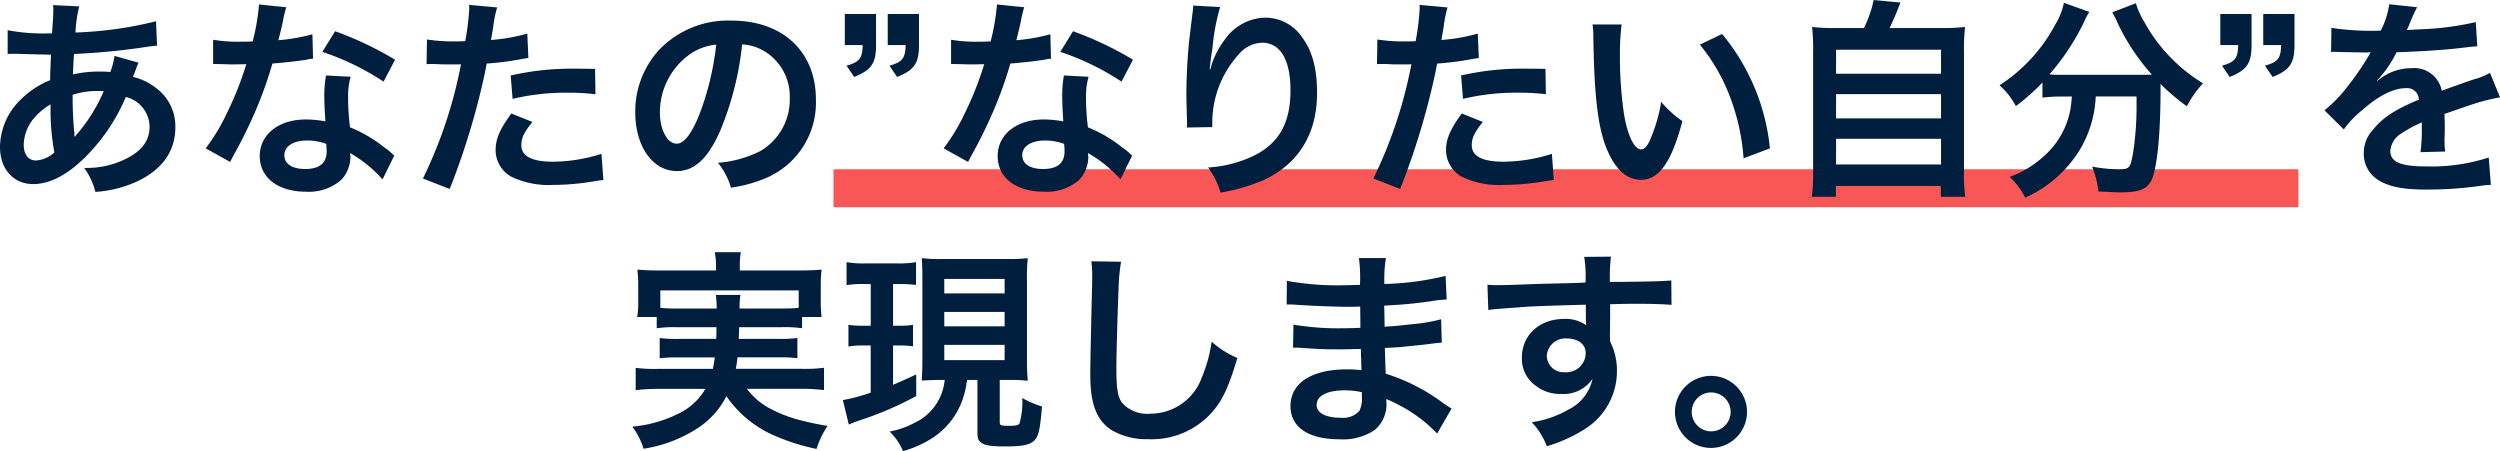
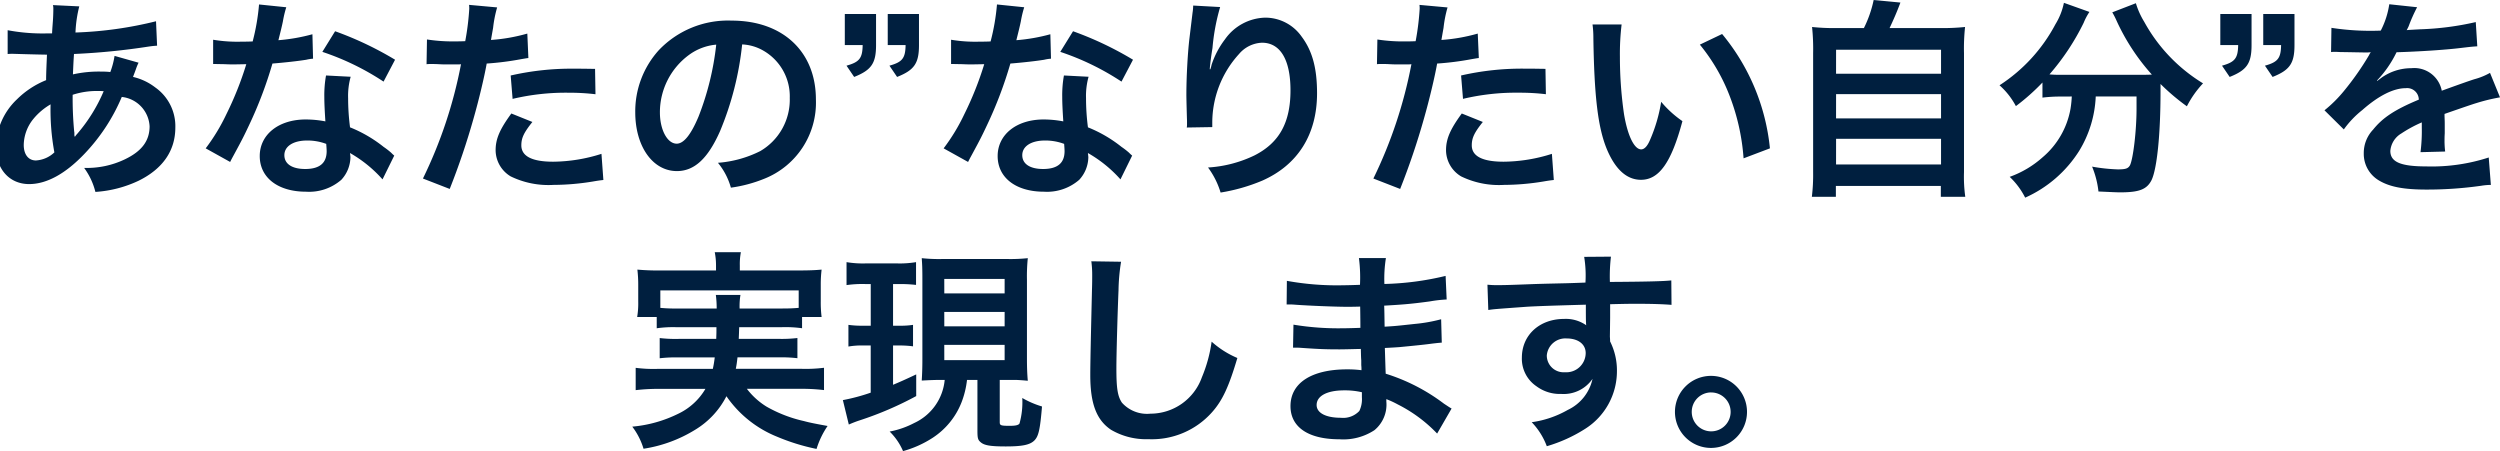
<svg xmlns="http://www.w3.org/2000/svg" width="329.364" height="59.432" viewBox="0 0 329.364 59.432">
  <g id="グループ_37965" data-name="グループ 37965" transform="translate(-555.192 -2624.539)">
-     <rect id="長方形_18882" data-name="長方形 18882" width="193" height="5" transform="translate(665 2646.839)" fill="#f95656" />
-     <path id="パス_179601" data-name="パス 179601" d="M-149.716-16.436a10.5,10.5,0,0,1-.56,2.128,7.928,7.928,0,0,0-1.064-.056A15.493,15.493,0,0,0-155.2-14c.028-.588.056-1.484.14-2.688a89.829,89.829,0,0,0,9.856-.98c.588-.084.7-.084,1.092-.112l-.14-3.22a50.739,50.739,0,0,1-10.612,1.484,16.484,16.484,0,0,1,.5-3.444l-3.472-.168a1.576,1.576,0,0,1,.056.448c0,.532-.028,1.232-.056,1.6-.084,1.12-.084,1.12-.112,1.68h-.616a24.772,24.772,0,0,1-5.236-.42v3.136c.308-.028.56-.028.644-.028h.532c2.716.084,4.228.112,4.536.112-.056,1.344-.112,2.464-.112,3.36a11.572,11.572,0,0,0-3.836,2.52,8.8,8.8,0,0,0-2.772,6.272c0,2.912,1.764,4.9,4.368,4.9,2.324,0,4.816-1.372,7.336-4.032a24.711,24.711,0,0,0,4.872-7.448A4.106,4.106,0,0,1-145.1-7.168c0,1.932-1.036,3.3-3.276,4.368a11.609,11.609,0,0,1-5.348,1.12,9.019,9.019,0,0,1,1.484,3.164A15.6,15.6,0,0,0-146.524,0c3.164-1.568,4.816-3.948,4.816-7a6.247,6.247,0,0,0-2.66-5.292,7.539,7.539,0,0,0-2.912-1.372c.084-.252.112-.28.392-1.064a6.466,6.466,0,0,1,.336-.812Zm-8.428,6.384a30.712,30.712,0,0,0,.5,6.328,3.858,3.858,0,0,1-2.436,1.064c-.98,0-1.6-.784-1.6-2.044a5.551,5.551,0,0,1,1.26-3.416A8.327,8.327,0,0,1-158.144-10.052Zm3.164,4.228a1.149,1.149,0,0,1-.028-.308,1.478,1.478,0,0,0-.028-.364,46.562,46.562,0,0,1-.2-4.816,10.287,10.287,0,0,1,3.36-.5,6.576,6.576,0,0,1,.728.028,21.3,21.3,0,0,1-3.472,5.6,2.584,2.584,0,0,0-.308.392Zm24.3-17.388a28.605,28.605,0,0,1-.84,4.872c-.616.028-1.092.028-1.428.028a19.441,19.441,0,0,1-3.78-.252v3.192l1.484.028c.588.028.756.028,1.12.028.336,0,.5,0,1.764-.028a43.074,43.074,0,0,1-2.632,6.608,25.486,25.486,0,0,1-2.716,4.48l3.22,1.792c.168-.336.168-.336.532-1.008,1.064-1.96,1.316-2.464,1.96-3.836a53.745,53.745,0,0,0,3.08-8.12c1.736-.14,3.444-.336,4.452-.5a5.46,5.46,0,0,1,.9-.14l-.084-3.22a24.016,24.016,0,0,1-4.48.784c.308-1.232.448-1.792.588-2.464a14.016,14.016,0,0,1,.448-1.876Zm17.92,7.28a44.2,44.2,0,0,0-7.9-3.752l-1.68,2.716a34.269,34.269,0,0,1,8.064,3.92ZM-112.868-3.3a5.013,5.013,0,0,1-.42-.392,10.324,10.324,0,0,0-.98-.756,17.494,17.494,0,0,0-4.424-2.576,29.729,29.729,0,0,1-.252-3.836,9.333,9.333,0,0,1,.336-2.828l-3.248-.168a14.852,14.852,0,0,0-.224,2.828c0,.84.056,1.932.14,3.22a13.908,13.908,0,0,0-2.6-.252c-3.556,0-6.048,1.988-6.048,4.816,0,2.856,2.408,4.7,6.1,4.7A6.464,6.464,0,0,0-119.84-.112a4.475,4.475,0,0,0,1.2-2.968c0-.112-.028-.308-.056-.56a16.934,16.934,0,0,1,4.284,3.472Zm-8.96-1.54s.056.672.056.952c0,1.568-.924,2.352-2.828,2.352-1.736,0-2.744-.672-2.744-1.82,0-1.176,1.176-1.932,3-1.932A7.058,7.058,0,0,1-121.828-4.844Zm13.216-10.5a4.181,4.181,0,0,1,.532-.028c.224,0,.616,0,1.12.028.476.028.756.028.9.028h1.624a2.371,2.371,0,0,0,.364-.028A59.822,59.822,0,0,1-109.088-.28l3.528,1.372a94.929,94.929,0,0,0,3.136-9.268c.728-2.548,1.428-5.516,1.736-7.252a38.17,38.17,0,0,0,4.592-.588c.672-.112.672-.112.9-.14l-.14-3.22a23.239,23.239,0,0,1-4.788.84c.112-.644.14-.812.28-1.6a15.911,15.911,0,0,1,.532-2.688l-3.7-.336a3.8,3.8,0,0,1,.028.5,33.984,33.984,0,0,1-.532,4.284c-.644.028-.952.028-1.288.028a22.278,22.278,0,0,1-3.752-.252Zm22.2.616c-1.764-.028-2.016-.028-2.772-.028a35.933,35.933,0,0,0-8.344.9l.252,3.08a30.218,30.218,0,0,1,7.392-.812,29.149,29.149,0,0,1,3.528.2ZM-97.44-8.848c-1.54,2.1-2.072,3.36-2.072,4.844A4.046,4.046,0,0,0-97.524-.56,11.369,11.369,0,0,0-91.9.56,32.584,32.584,0,0,0-86.688.112c.644-.112.868-.14,1.372-.2l-.252-3.444a21.429,21.429,0,0,1-6.356,1.036c-2.8,0-4.2-.728-4.2-2.156,0-.98.336-1.68,1.456-3.08Zm30.408-9.1a6.12,6.12,0,0,1,2.828.84,6.937,6.937,0,0,1,3.444,6.216,7.839,7.839,0,0,1-3.892,7,14.88,14.88,0,0,1-5.572,1.54A8.932,8.932,0,0,1-68.516.924a18.306,18.306,0,0,0,4.4-1.176,10.787,10.787,0,0,0,6.8-10.444c0-6.3-4.368-10.388-11.088-10.388a12.569,12.569,0,0,0-9.632,3.92,12.028,12.028,0,0,0-3.08,8.148c0,4.508,2.3,7.756,5.488,7.756,2.3,0,4.088-1.652,5.684-5.264A40.507,40.507,0,0,0-67.032-17.948Zm-3.416.028a36.9,36.9,0,0,1-2.324,9.464c-1.008,2.408-1.96,3.584-2.884,3.584-1.232,0-2.212-1.82-2.212-4.116a9.375,9.375,0,0,1,3.808-7.56A7.128,7.128,0,0,1-70.448-17.92Zm26.712-4.032h-4.116v4.088H-45.5c-.028,1.736-.42,2.24-2.128,2.716l1.008,1.484c2.268-.9,2.884-1.792,2.884-4.2Zm-5.656,0h-4.116v4.088h2.352c-.028,1.736-.42,2.24-2.128,2.716l1.008,1.484c2.268-.9,2.884-1.792,2.884-4.2Zm15.932-1.26a28.605,28.605,0,0,1-.84,4.872c-.616.028-1.092.028-1.428.028a19.441,19.441,0,0,1-3.78-.252v3.192l1.484.028c.588.028.756.028,1.12.028.336,0,.5,0,1.764-.028a43.076,43.076,0,0,1-2.632,6.608,25.487,25.487,0,0,1-2.716,4.48l3.22,1.792c.168-.336.168-.336.532-1.008,1.064-1.96,1.316-2.464,1.96-3.836a53.745,53.745,0,0,0,3.08-8.12c1.736-.14,3.444-.336,4.452-.5a5.46,5.46,0,0,1,.9-.14l-.084-3.22a24.016,24.016,0,0,1-4.48.784c.308-1.232.448-1.792.588-2.464a14.016,14.016,0,0,1,.448-1.876Zm17.92,7.28a44.2,44.2,0,0,0-7.9-3.752l-1.68,2.716a34.269,34.269,0,0,1,8.064,3.92ZM-15.652-3.3a5.014,5.014,0,0,1-.42-.392,10.324,10.324,0,0,0-.98-.756,17.494,17.494,0,0,0-4.424-2.576,29.729,29.729,0,0,1-.252-3.836,9.333,9.333,0,0,1,.336-2.828l-3.248-.168a14.852,14.852,0,0,0-.224,2.828c0,.84.056,1.932.14,3.22a13.908,13.908,0,0,0-2.6-.252c-3.556,0-6.048,1.988-6.048,4.816,0,2.856,2.408,4.7,6.1,4.7A6.464,6.464,0,0,0-22.624-.112a4.475,4.475,0,0,0,1.2-2.968c0-.112-.028-.308-.056-.56A16.934,16.934,0,0,1-17.192-.168Zm-8.96-1.54s.056.672.056.952c0,1.568-.924,2.352-2.828,2.352-1.736,0-2.744-.672-2.744-1.82,0-1.176,1.176-1.932,3-1.932A7.058,7.058,0,0,1-24.612-4.844Zm17-18.228a6.581,6.581,0,0,1-.084.952l-.42,3.472c-.224,1.932-.392,5.04-.392,7.308,0,.56.056,2.632.084,3.444v.532A2.177,2.177,0,0,1-8.456-7l3.36-.056v-.588a13.425,13.425,0,0,1,3.528-9.044,4.167,4.167,0,0,1,3.024-1.484c2.408,0,3.752,2.24,3.752,6.272,0,4.256-1.484,6.916-4.732,8.568a16.345,16.345,0,0,1-6.132,1.6A10.71,10.71,0,0,1-4,1.568,23.879,23.879,0,0,0,1.484,0c4.7-2.072,7.224-6.1,7.224-11.508,0-3.3-.616-5.572-2.016-7.448A5.864,5.864,0,0,0,1.9-21.476a6.684,6.684,0,0,0-5.32,2.856A11.32,11.32,0,0,0-5.18-15.288a6.147,6.147,0,0,1-.168.616h-.084c.056-.672.168-1.624.364-2.8a27.466,27.466,0,0,1,1.008-5.4ZM16.6-15.344a4.181,4.181,0,0,1,.532-.028c.224,0,.616,0,1.12.028.476.028.756.028.9.028h1.624a2.371,2.371,0,0,0,.364-.028A59.823,59.823,0,0,1,16.128-.28l3.528,1.372a94.93,94.93,0,0,0,3.136-9.268c.728-2.548,1.428-5.516,1.736-7.252a38.17,38.17,0,0,0,4.592-.588c.672-.112.672-.112.9-.14l-.14-3.22a23.239,23.239,0,0,1-4.788.84c.112-.644.14-.812.28-1.6A15.91,15.91,0,0,1,25.9-22.82l-3.7-.336a3.8,3.8,0,0,1,.028.5,33.986,33.986,0,0,1-.532,4.284c-.644.028-.952.028-1.288.028a22.278,22.278,0,0,1-3.752-.252Zm22.2.616c-1.764-.028-2.016-.028-2.772-.028a35.933,35.933,0,0,0-8.344.9l.252,3.08a30.218,30.218,0,0,1,7.392-.812,29.149,29.149,0,0,1,3.528.2ZM27.776-8.848C26.236-6.748,25.7-5.488,25.7-4A4.046,4.046,0,0,0,27.692-.56,11.369,11.369,0,0,0,33.32.56,32.584,32.584,0,0,0,38.528.112c.644-.112.868-.14,1.372-.2l-.252-3.444a21.429,21.429,0,0,1-6.356,1.036c-2.8,0-4.2-.728-4.2-2.156,0-.98.336-1.68,1.456-3.08ZM45-20.58a13.378,13.378,0,0,1,.112,1.792c.112,7.756.616,11.816,1.764,14.616,1.12,2.688,2.632,4.06,4.508,4.06,2.38,0,4-2.268,5.46-7.728a13.821,13.821,0,0,1-2.8-2.548A20.642,20.642,0,0,1,52.556-5.32c-.336.784-.728,1.2-1.148,1.2-.9,0-1.792-1.792-2.268-4.7a52.4,52.4,0,0,1-.532-7.5,32.551,32.551,0,0,1,.224-4.256Zm14.14,2.66a24.44,24.44,0,0,1,3.976,6.888A28.385,28.385,0,0,1,64.9-2.94l3.472-1.316a27.915,27.915,0,0,0-6.3-15.064Zm18.2-2.184a27.929,27.929,0,0,1-3.416-.14,27.6,27.6,0,0,1,.14,3.444V-1.12a24.085,24.085,0,0,1-.168,3.248h3.164V.7H90.888V2.128h3.22A19.162,19.162,0,0,1,93.94-1.12V-16.8a26.787,26.787,0,0,1,.14-3.444,28.722,28.722,0,0,1-3.444.14h-6.5c.5-1.064.924-2.016,1.428-3.36L82.04-23.8a15.272,15.272,0,0,1-1.288,3.7Zm-.252,2.856H90.916v3.164H77.084Zm0,5.852H90.916V-8.2H77.084Zm0,5.88H90.916v3.388H77.084Zm31.052-5.572a13.916,13.916,0,0,1-.168,1.624A10.833,10.833,0,0,1,104.3-3.08,13.212,13.212,0,0,1,99.96-.5,9.937,9.937,0,0,1,102,2.24a16.218,16.218,0,0,0,7.112-6.16,14.9,14.9,0,0,0,2.184-7.168h5.376v1.624c0,2.912-.448,6.608-.868,7.448-.252.42-.56.532-1.6.532a23.018,23.018,0,0,1-3.388-.364,12.026,12.026,0,0,1,.84,3.276c1.876.084,2.324.112,2.884.112,2.492,0,3.5-.392,4.116-1.624.7-1.484,1.176-5.908,1.176-11.7v-.952a28.552,28.552,0,0,0,3.472,2.94,13.036,13.036,0,0,1,2.128-3.024,21.713,21.713,0,0,1-7.756-8.12,10.465,10.465,0,0,1-1.092-2.436l-3.108,1.2A11.485,11.485,0,0,1,114.072-21a27.994,27.994,0,0,0,4.62,7.028c-.672.028-1.064.028-1.736.028h-10.3A14.472,14.472,0,0,1,105.2-14a31.142,31.142,0,0,0,4.508-6.8,7.918,7.918,0,0,1,.756-1.428l-3.36-1.2a8.7,8.7,0,0,1-1.12,2.828,21.588,21.588,0,0,1-7.364,8.036,9.735,9.735,0,0,1,2.156,2.744,27.835,27.835,0,0,0,3.5-3.108v1.988a19.457,19.457,0,0,1,2.38-.14ZM137.48-21.952h-4.116v4.088h2.352c-.028,1.736-.42,2.24-2.128,2.716l1.008,1.484c2.268-.9,2.884-1.792,2.884-4.2Zm-5.656,0h-4.116v4.088h2.352c-.028,1.736-.42,2.24-2.128,2.716l1.008,1.484c2.268-.9,2.884-1.792,2.884-4.2ZM142.3-16.94a3.093,3.093,0,0,1,.448-.028c.252,0,.252,0,.784.028.616,0,3.08.056,3.528.056,0,0,.364-.028.476-.028a1.37,1.37,0,0,0-.224.364,37.084,37.084,0,0,1-3.36,4.788,17.153,17.153,0,0,1-2.52,2.492l2.548,2.52A12.59,12.59,0,0,1,146.412-9.3c2.156-1.9,4.116-2.884,5.74-2.884a1.537,1.537,0,0,1,1.708,1.512c-3.164,1.316-4.76,2.38-6.02,3.948a4.462,4.462,0,0,0-1.232,3.108A4.06,4.06,0,0,0,148.652,0c1.428.84,3.276,1.176,6.244,1.176a50.785,50.785,0,0,0,7.168-.5A8.25,8.25,0,0,1,163.352.56l-.28-3.612a24.327,24.327,0,0,1-8.232,1.176c-3.388,0-4.732-.588-4.732-2.044a2.948,2.948,0,0,1,1.456-2.3,17.017,17.017,0,0,1,2.688-1.456V-7a22.167,22.167,0,0,1-.168,3.248l3.248-.084a11.5,11.5,0,0,1-.084-1.484c0-.2,0-.448.028-.924v-1.12c0-.392,0-.392-.028-1.12v-.308q3.612-1.26,4.2-1.428a24.716,24.716,0,0,1,3.108-.756L163.24-14.2a8.748,8.748,0,0,1-2.072.84q-1.05.336-4.284,1.512a3.684,3.684,0,0,0-4-2.968,6.769,6.769,0,0,0-3.948,1.26c-.364.28-.364.28-.56.42l-.028-.056a14.489,14.489,0,0,0,2.576-3.724c2.828-.084,6.384-.308,8.428-.56,1.428-.168,1.428-.168,2.212-.224l-.2-3.192a37.826,37.826,0,0,1-7.336.952c-1.54.084-1.54.084-1.764.112.056-.112.112-.2.252-.5a21.392,21.392,0,0,1,1.12-2.52l-3.668-.392a11.089,11.089,0,0,1-1.12,3.472,33.836,33.836,0,0,1-6.5-.364ZM-70.42,19.308c0,.756,0,.756-.028,1.54h-4.928a17.678,17.678,0,0,1-2.52-.112V23.4a18.454,18.454,0,0,1,2.52-.112h4.732c-.084.672-.14.98-.252,1.512h-7.336a18.094,18.094,0,0,1-2.828-.14V27.6a25.77,25.77,0,0,1,3-.168h6.188A8.261,8.261,0,0,1-75.432,30.7a17.054,17.054,0,0,1-6.076,1.708,9.227,9.227,0,0,1,1.484,2.912,18.167,18.167,0,0,0,6.832-2.52,11.007,11.007,0,0,0,4.088-4.4,14.812,14.812,0,0,0,6.636,5.32,27.422,27.422,0,0,0,5.236,1.624,11.193,11.193,0,0,1,1.456-3.024c-1.54-.28-2.408-.448-3.108-.644a17.75,17.75,0,0,1-4.928-1.9,9.532,9.532,0,0,1-2.6-2.352h7.14a24.56,24.56,0,0,1,3.024.168v-2.94a19.143,19.143,0,0,1-2.884.14h-8.736c.112-.588.14-.812.224-1.512h5.4a18.245,18.245,0,0,1,2.492.112v-2.66a17.22,17.22,0,0,1-2.492.112H-67.48c.028-.644.028-.644.056-1.54H-61.8a15.945,15.945,0,0,1,2.66.14V17.964h2.576a15.406,15.406,0,0,1-.112-2.072V13.764a16.078,16.078,0,0,1,.112-2.044c-.952.084-1.68.112-3.108.112H-67.34v-.644a8.5,8.5,0,0,1,.14-1.764h-3.444a8.776,8.776,0,0,1,.168,1.764v.644h-7.28a30.524,30.524,0,0,1-3.08-.112,17.283,17.283,0,0,1,.112,2.1v2.072a10.925,10.925,0,0,1-.14,2.072h2.576v1.484a15.363,15.363,0,0,1,2.632-.14Zm-5.236-2.464a19.57,19.57,0,0,1-2.156-.084v-2.3h18.228v2.3c-.7.056-1.148.084-2.212.084h-5.572a9.193,9.193,0,0,1,.112-1.792H-70.5a13.379,13.379,0,0,1,.112,1.792Zm35.308,9.408a6.954,6.954,0,0,1-4.032,5.684,11.57,11.57,0,0,1-3.22,1.12,7.987,7.987,0,0,1,1.764,2.576,13.979,13.979,0,0,0,3.92-1.764,9.87,9.87,0,0,0,3.78-4.648,11.809,11.809,0,0,0,.728-2.968h1.372v6.636c0,1.036.056,1.26.42,1.568.476.42,1.288.56,3.3.56,2.184,0,3.192-.2,3.78-.784.56-.56.756-1.456,1.008-4.48a11.983,11.983,0,0,1-2.6-1.12,10.365,10.365,0,0,1-.364,3.36c-.14.224-.532.308-1.288.308-1.176,0-1.316-.056-1.316-.476V26.252h2.044c.308,0,1.064.056,1.652.112-.084-.952-.112-1.792-.112-3.024v-10.3a23.722,23.722,0,0,1,.112-2.828,21.978,21.978,0,0,1-2.688.112h-8.568a21.059,21.059,0,0,1-2.716-.112c.056.812.084,1.316.084,2.828V23.508c0,1.12-.028,1.9-.084,2.828,1.148-.056,1.624-.084,2.632-.084Zm-.056-13.3h7.952v1.9H-40.4Zm0,4.34h7.952v1.9H-40.4Zm0,4.34h7.952v2.016H-40.4Zm-9.688-8.008v5.488h-.98A13.219,13.219,0,0,1-53.032,19v2.856a9.782,9.782,0,0,1,1.9-.14h1.036v6.216a25.553,25.553,0,0,1-3.668.98l.784,3.22a15.039,15.039,0,0,1,1.456-.56A44.625,44.625,0,0,0-44.1,28.38V25.524c-1.6.756-2.128.98-3.052,1.372v-5.18h.84a12.834,12.834,0,0,1,1.792.112V19a10.914,10.914,0,0,1-1.792.112h-.84V13.624h.728a18.213,18.213,0,0,1,2.3.112v-3a13.062,13.062,0,0,1-2.492.168h-4.144a13.03,13.03,0,0,1-2.52-.168v3.024a14.532,14.532,0,0,1,2.352-.14Zm29.064-3a13.926,13.926,0,0,1,.112,1.9c0,.392,0,.98-.028,1.82-.168,7.028-.224,9.828-.224,11.284,0,3.752.812,5.908,2.744,7.2a9.129,9.129,0,0,0,4.9,1.232,10.6,10.6,0,0,0,8.4-3.556c1.372-1.54,2.212-3.36,3.332-7.14A12.092,12.092,0,0,1-5.18,21.212a18.771,18.771,0,0,1-1.288,4.7A7.2,7.2,0,0,1-13.244,30.7,4.434,4.434,0,0,1-17,29.248c-.56-.84-.728-1.848-.728-4.508,0-1.988.168-7.672.28-10.276a25.6,25.6,0,0,1,.336-3.78Zm47.46,19.4c-.392-.224-.532-.336-1.008-.644a25.045,25.045,0,0,0-7.672-3.948c-.028-.672-.028-.672-.112-3.388,1.092-.056,1.512-.084,1.9-.112,2.1-.2,3.36-.336,3.78-.392.644-.084,1.344-.168,1.82-.2l-.084-3.08a20.722,20.722,0,0,1-3.472.616c-2.576.28-2.576.28-3.976.364-.028-1.736-.028-2.072-.056-2.772,2.464-.14,3.556-.224,6.02-.56a17.514,17.514,0,0,1,2.212-.252l-.14-3.108a37.882,37.882,0,0,1-8.064,1.064,17.359,17.359,0,0,1,.2-3.416H14.224a19.978,19.978,0,0,1,.14,3.528c-.7.028-1.652.056-2.1.056A36.818,36.818,0,0,1,4.732,13.2L4.7,16.312h.448c.084,0,.308,0,.616.028,1.876.14,5.488.28,6.86.28.42,0,.868,0,1.764-.028.028,1.6.028,2.548.028,2.8-.784.028-1.736.056-2.3.056A36.1,36.1,0,0,1,5.6,18.972L5.544,22c.42,0,.7,0,1.064.028,2.324.168,3.36.2,5.068.2.588,0,1.456-.028,2.8-.056.028,1.12.028,1.12.056,1.512v.616a5.4,5.4,0,0,1,.028.672,14.629,14.629,0,0,0-1.876-.112c-4.7,0-7.476,1.792-7.476,4.844,0,2.772,2.352,4.368,6.44,4.368a7.455,7.455,0,0,0,4.62-1.2,4.368,4.368,0,0,0,1.568-3.78v-.308a12.459,12.459,0,0,1,1.512.7,18.893,18.893,0,0,1,5.18,3.836ZM14.616,27.876v.672a3.549,3.549,0,0,1-.336,1.792,2.908,2.908,0,0,1-2.436.9c-1.988,0-3.192-.644-3.192-1.68,0-1.2,1.372-1.932,3.64-1.932A9.827,9.827,0,0,1,14.616,27.876ZM47.32,18.1v-1.82c2.212-.056,2.716-.056,3.388-.056,2.324,0,3.668.056,4.7.14l-.028-3.22c-1.036.112-3.22.168-8.092.2a22.014,22.014,0,0,1,.14-3.332L43.9,10.04a15.192,15.192,0,0,1,.168,3.388c-1.456.056-1.456.056-2.38.084-2.3.056-2.576.056-4.4.112-3.612.14-4.06.14-4.76.14a12.193,12.193,0,0,1-1.372-.056l.112,3.332c.756-.112.756-.112,4.984-.42,1.232-.084,3.864-.168,7.868-.28,0,.756,0,2.324.028,2.38a1.154,1.154,0,0,0,.028.336,4.679,4.679,0,0,0-2.912-.84c-3.248,0-5.572,2.128-5.572,5.1a4.375,4.375,0,0,0,1.932,3.78A5.16,5.16,0,0,0,40.88,28.1,4.613,4.613,0,0,0,45,26.112,5.894,5.894,0,0,1,41.748,30.2a13.214,13.214,0,0,1-4.76,1.624,9.189,9.189,0,0,1,1.988,3.164,19.574,19.574,0,0,0,5.068-2.3,8.984,8.984,0,0,0,4.172-7.56,8.521,8.521,0,0,0-.9-3.948c0-.336-.028-.56-.028-.672Zm-3.22,4.62a2.551,2.551,0,0,1-2.744,2.52,2.21,2.21,0,0,1-2.38-2.212,2.453,2.453,0,0,1,2.6-2.24C43.12,20.792,44.1,21.548,44.1,22.724Zm16.52,3a4.746,4.746,0,1,0,4.732,4.732A4.744,4.744,0,0,0,60.62,25.72Zm0,2.184a2.562,2.562,0,1,1-2.548,2.548A2.557,2.557,0,0,1,60.62,27.9Z" transform="translate(720 2648.339)" fill="#001f3f" />
+     <path id="パス_179601" data-name="パス 179601" d="M-149.716-16.436a10.5,10.5,0,0,1-.56,2.128,7.928,7.928,0,0,0-1.064-.056A15.493,15.493,0,0,0-155.2-14c.028-.588.056-1.484.14-2.688a89.829,89.829,0,0,0,9.856-.98c.588-.084.7-.084,1.092-.112l-.14-3.22a50.739,50.739,0,0,1-10.612,1.484,16.484,16.484,0,0,1,.5-3.444l-3.472-.168a1.576,1.576,0,0,1,.056.448c0,.532-.028,1.232-.056,1.6-.084,1.12-.084,1.12-.112,1.68h-.616a24.772,24.772,0,0,1-5.236-.42v3.136c.308-.028.56-.028.644-.028c2.716.084,4.228.112,4.536.112-.056,1.344-.112,2.464-.112,3.36a11.572,11.572,0,0,0-3.836,2.52,8.8,8.8,0,0,0-2.772,6.272c0,2.912,1.764,4.9,4.368,4.9,2.324,0,4.816-1.372,7.336-4.032a24.711,24.711,0,0,0,4.872-7.448A4.106,4.106,0,0,1-145.1-7.168c0,1.932-1.036,3.3-3.276,4.368a11.609,11.609,0,0,1-5.348,1.12,9.019,9.019,0,0,1,1.484,3.164A15.6,15.6,0,0,0-146.524,0c3.164-1.568,4.816-3.948,4.816-7a6.247,6.247,0,0,0-2.66-5.292,7.539,7.539,0,0,0-2.912-1.372c.084-.252.112-.28.392-1.064a6.466,6.466,0,0,1,.336-.812Zm-8.428,6.384a30.712,30.712,0,0,0,.5,6.328,3.858,3.858,0,0,1-2.436,1.064c-.98,0-1.6-.784-1.6-2.044a5.551,5.551,0,0,1,1.26-3.416A8.327,8.327,0,0,1-158.144-10.052Zm3.164,4.228a1.149,1.149,0,0,1-.028-.308,1.478,1.478,0,0,0-.028-.364,46.562,46.562,0,0,1-.2-4.816,10.287,10.287,0,0,1,3.36-.5,6.576,6.576,0,0,1,.728.028,21.3,21.3,0,0,1-3.472,5.6,2.584,2.584,0,0,0-.308.392Zm24.3-17.388a28.605,28.605,0,0,1-.84,4.872c-.616.028-1.092.028-1.428.028a19.441,19.441,0,0,1-3.78-.252v3.192l1.484.028c.588.028.756.028,1.12.028.336,0,.5,0,1.764-.028a43.074,43.074,0,0,1-2.632,6.608,25.486,25.486,0,0,1-2.716,4.48l3.22,1.792c.168-.336.168-.336.532-1.008,1.064-1.96,1.316-2.464,1.96-3.836a53.745,53.745,0,0,0,3.08-8.12c1.736-.14,3.444-.336,4.452-.5a5.46,5.46,0,0,1,.9-.14l-.084-3.22a24.016,24.016,0,0,1-4.48.784c.308-1.232.448-1.792.588-2.464a14.016,14.016,0,0,1,.448-1.876Zm17.92,7.28a44.2,44.2,0,0,0-7.9-3.752l-1.68,2.716a34.269,34.269,0,0,1,8.064,3.92ZM-112.868-3.3a5.013,5.013,0,0,1-.42-.392,10.324,10.324,0,0,0-.98-.756,17.494,17.494,0,0,0-4.424-2.576,29.729,29.729,0,0,1-.252-3.836,9.333,9.333,0,0,1,.336-2.828l-3.248-.168a14.852,14.852,0,0,0-.224,2.828c0,.84.056,1.932.14,3.22a13.908,13.908,0,0,0-2.6-.252c-3.556,0-6.048,1.988-6.048,4.816,0,2.856,2.408,4.7,6.1,4.7A6.464,6.464,0,0,0-119.84-.112a4.475,4.475,0,0,0,1.2-2.968c0-.112-.028-.308-.056-.56a16.934,16.934,0,0,1,4.284,3.472Zm-8.96-1.54s.056.672.056.952c0,1.568-.924,2.352-2.828,2.352-1.736,0-2.744-.672-2.744-1.82,0-1.176,1.176-1.932,3-1.932A7.058,7.058,0,0,1-121.828-4.844Zm13.216-10.5a4.181,4.181,0,0,1,.532-.028c.224,0,.616,0,1.12.028.476.028.756.028.9.028h1.624a2.371,2.371,0,0,0,.364-.028A59.822,59.822,0,0,1-109.088-.28l3.528,1.372a94.929,94.929,0,0,0,3.136-9.268c.728-2.548,1.428-5.516,1.736-7.252a38.17,38.17,0,0,0,4.592-.588c.672-.112.672-.112.9-.14l-.14-3.22a23.239,23.239,0,0,1-4.788.84c.112-.644.14-.812.28-1.6a15.911,15.911,0,0,1,.532-2.688l-3.7-.336a3.8,3.8,0,0,1,.028.5,33.984,33.984,0,0,1-.532,4.284c-.644.028-.952.028-1.288.028a22.278,22.278,0,0,1-3.752-.252Zm22.2.616c-1.764-.028-2.016-.028-2.772-.028a35.933,35.933,0,0,0-8.344.9l.252,3.08a30.218,30.218,0,0,1,7.392-.812,29.149,29.149,0,0,1,3.528.2ZM-97.44-8.848c-1.54,2.1-2.072,3.36-2.072,4.844A4.046,4.046,0,0,0-97.524-.56,11.369,11.369,0,0,0-91.9.56,32.584,32.584,0,0,0-86.688.112c.644-.112.868-.14,1.372-.2l-.252-3.444a21.429,21.429,0,0,1-6.356,1.036c-2.8,0-4.2-.728-4.2-2.156,0-.98.336-1.68,1.456-3.08Zm30.408-9.1a6.12,6.12,0,0,1,2.828.84,6.937,6.937,0,0,1,3.444,6.216,7.839,7.839,0,0,1-3.892,7,14.88,14.88,0,0,1-5.572,1.54A8.932,8.932,0,0,1-68.516.924a18.306,18.306,0,0,0,4.4-1.176,10.787,10.787,0,0,0,6.8-10.444c0-6.3-4.368-10.388-11.088-10.388a12.569,12.569,0,0,0-9.632,3.92,12.028,12.028,0,0,0-3.08,8.148c0,4.508,2.3,7.756,5.488,7.756,2.3,0,4.088-1.652,5.684-5.264A40.507,40.507,0,0,0-67.032-17.948Zm-3.416.028a36.9,36.9,0,0,1-2.324,9.464c-1.008,2.408-1.96,3.584-2.884,3.584-1.232,0-2.212-1.82-2.212-4.116a9.375,9.375,0,0,1,3.808-7.56A7.128,7.128,0,0,1-70.448-17.92Zm26.712-4.032h-4.116v4.088H-45.5c-.028,1.736-.42,2.24-2.128,2.716l1.008,1.484c2.268-.9,2.884-1.792,2.884-4.2Zm-5.656,0h-4.116v4.088h2.352c-.028,1.736-.42,2.24-2.128,2.716l1.008,1.484c2.268-.9,2.884-1.792,2.884-4.2Zm15.932-1.26a28.605,28.605,0,0,1-.84,4.872c-.616.028-1.092.028-1.428.028a19.441,19.441,0,0,1-3.78-.252v3.192l1.484.028c.588.028.756.028,1.12.028.336,0,.5,0,1.764-.028a43.076,43.076,0,0,1-2.632,6.608,25.487,25.487,0,0,1-2.716,4.48l3.22,1.792c.168-.336.168-.336.532-1.008,1.064-1.96,1.316-2.464,1.96-3.836a53.745,53.745,0,0,0,3.08-8.12c1.736-.14,3.444-.336,4.452-.5a5.46,5.46,0,0,1,.9-.14l-.084-3.22a24.016,24.016,0,0,1-4.48.784c.308-1.232.448-1.792.588-2.464a14.016,14.016,0,0,1,.448-1.876Zm17.92,7.28a44.2,44.2,0,0,0-7.9-3.752l-1.68,2.716a34.269,34.269,0,0,1,8.064,3.92ZM-15.652-3.3a5.014,5.014,0,0,1-.42-.392,10.324,10.324,0,0,0-.98-.756,17.494,17.494,0,0,0-4.424-2.576,29.729,29.729,0,0,1-.252-3.836,9.333,9.333,0,0,1,.336-2.828l-3.248-.168a14.852,14.852,0,0,0-.224,2.828c0,.84.056,1.932.14,3.22a13.908,13.908,0,0,0-2.6-.252c-3.556,0-6.048,1.988-6.048,4.816,0,2.856,2.408,4.7,6.1,4.7A6.464,6.464,0,0,0-22.624-.112a4.475,4.475,0,0,0,1.2-2.968c0-.112-.028-.308-.056-.56A16.934,16.934,0,0,1-17.192-.168Zm-8.96-1.54s.056.672.056.952c0,1.568-.924,2.352-2.828,2.352-1.736,0-2.744-.672-2.744-1.82,0-1.176,1.176-1.932,3-1.932A7.058,7.058,0,0,1-24.612-4.844Zm17-18.228a6.581,6.581,0,0,1-.084.952l-.42,3.472c-.224,1.932-.392,5.04-.392,7.308,0,.56.056,2.632.084,3.444v.532A2.177,2.177,0,0,1-8.456-7l3.36-.056v-.588a13.425,13.425,0,0,1,3.528-9.044,4.167,4.167,0,0,1,3.024-1.484c2.408,0,3.752,2.24,3.752,6.272,0,4.256-1.484,6.916-4.732,8.568a16.345,16.345,0,0,1-6.132,1.6A10.71,10.71,0,0,1-4,1.568,23.879,23.879,0,0,0,1.484,0c4.7-2.072,7.224-6.1,7.224-11.508,0-3.3-.616-5.572-2.016-7.448A5.864,5.864,0,0,0,1.9-21.476a6.684,6.684,0,0,0-5.32,2.856A11.32,11.32,0,0,0-5.18-15.288a6.147,6.147,0,0,1-.168.616h-.084c.056-.672.168-1.624.364-2.8a27.466,27.466,0,0,1,1.008-5.4ZM16.6-15.344a4.181,4.181,0,0,1,.532-.028c.224,0,.616,0,1.12.028.476.028.756.028.9.028h1.624a2.371,2.371,0,0,0,.364-.028A59.823,59.823,0,0,1,16.128-.28l3.528,1.372a94.93,94.93,0,0,0,3.136-9.268c.728-2.548,1.428-5.516,1.736-7.252a38.17,38.17,0,0,0,4.592-.588c.672-.112.672-.112.9-.14l-.14-3.22a23.239,23.239,0,0,1-4.788.84c.112-.644.14-.812.28-1.6A15.91,15.91,0,0,1,25.9-22.82l-3.7-.336a3.8,3.8,0,0,1,.028.5,33.986,33.986,0,0,1-.532,4.284c-.644.028-.952.028-1.288.028a22.278,22.278,0,0,1-3.752-.252Zm22.2.616c-1.764-.028-2.016-.028-2.772-.028a35.933,35.933,0,0,0-8.344.9l.252,3.08a30.218,30.218,0,0,1,7.392-.812,29.149,29.149,0,0,1,3.528.2ZM27.776-8.848C26.236-6.748,25.7-5.488,25.7-4A4.046,4.046,0,0,0,27.692-.56,11.369,11.369,0,0,0,33.32.56,32.584,32.584,0,0,0,38.528.112c.644-.112.868-.14,1.372-.2l-.252-3.444a21.429,21.429,0,0,1-6.356,1.036c-2.8,0-4.2-.728-4.2-2.156,0-.98.336-1.68,1.456-3.08ZM45-20.58a13.378,13.378,0,0,1,.112,1.792c.112,7.756.616,11.816,1.764,14.616,1.12,2.688,2.632,4.06,4.508,4.06,2.38,0,4-2.268,5.46-7.728a13.821,13.821,0,0,1-2.8-2.548A20.642,20.642,0,0,1,52.556-5.32c-.336.784-.728,1.2-1.148,1.2-.9,0-1.792-1.792-2.268-4.7a52.4,52.4,0,0,1-.532-7.5,32.551,32.551,0,0,1,.224-4.256Zm14.14,2.66a24.44,24.44,0,0,1,3.976,6.888A28.385,28.385,0,0,1,64.9-2.94l3.472-1.316a27.915,27.915,0,0,0-6.3-15.064Zm18.2-2.184a27.929,27.929,0,0,1-3.416-.14,27.6,27.6,0,0,1,.14,3.444V-1.12a24.085,24.085,0,0,1-.168,3.248h3.164V.7H90.888V2.128h3.22A19.162,19.162,0,0,1,93.94-1.12V-16.8a26.787,26.787,0,0,1,.14-3.444,28.722,28.722,0,0,1-3.444.14h-6.5c.5-1.064.924-2.016,1.428-3.36L82.04-23.8a15.272,15.272,0,0,1-1.288,3.7Zm-.252,2.856H90.916v3.164H77.084Zm0,5.852H90.916V-8.2H77.084Zm0,5.88H90.916v3.388H77.084Zm31.052-5.572a13.916,13.916,0,0,1-.168,1.624A10.833,10.833,0,0,1,104.3-3.08,13.212,13.212,0,0,1,99.96-.5,9.937,9.937,0,0,1,102,2.24a16.218,16.218,0,0,0,7.112-6.16,14.9,14.9,0,0,0,2.184-7.168h5.376v1.624c0,2.912-.448,6.608-.868,7.448-.252.42-.56.532-1.6.532a23.018,23.018,0,0,1-3.388-.364,12.026,12.026,0,0,1,.84,3.276c1.876.084,2.324.112,2.884.112,2.492,0,3.5-.392,4.116-1.624.7-1.484,1.176-5.908,1.176-11.7v-.952a28.552,28.552,0,0,0,3.472,2.94,13.036,13.036,0,0,1,2.128-3.024,21.713,21.713,0,0,1-7.756-8.12,10.465,10.465,0,0,1-1.092-2.436l-3.108,1.2A11.485,11.485,0,0,1,114.072-21a27.994,27.994,0,0,0,4.62,7.028c-.672.028-1.064.028-1.736.028h-10.3A14.472,14.472,0,0,1,105.2-14a31.142,31.142,0,0,0,4.508-6.8,7.918,7.918,0,0,1,.756-1.428l-3.36-1.2a8.7,8.7,0,0,1-1.12,2.828,21.588,21.588,0,0,1-7.364,8.036,9.735,9.735,0,0,1,2.156,2.744,27.835,27.835,0,0,0,3.5-3.108v1.988a19.457,19.457,0,0,1,2.38-.14ZM137.48-21.952h-4.116v4.088h2.352c-.028,1.736-.42,2.24-2.128,2.716l1.008,1.484c2.268-.9,2.884-1.792,2.884-4.2Zm-5.656,0h-4.116v4.088h2.352c-.028,1.736-.42,2.24-2.128,2.716l1.008,1.484c2.268-.9,2.884-1.792,2.884-4.2ZM142.3-16.94a3.093,3.093,0,0,1,.448-.028c.252,0,.252,0,.784.028.616,0,3.08.056,3.528.056,0,0,.364-.028.476-.028a1.37,1.37,0,0,0-.224.364,37.084,37.084,0,0,1-3.36,4.788,17.153,17.153,0,0,1-2.52,2.492l2.548,2.52A12.59,12.59,0,0,1,146.412-9.3c2.156-1.9,4.116-2.884,5.74-2.884a1.537,1.537,0,0,1,1.708,1.512c-3.164,1.316-4.76,2.38-6.02,3.948a4.462,4.462,0,0,0-1.232,3.108A4.06,4.06,0,0,0,148.652,0c1.428.84,3.276,1.176,6.244,1.176a50.785,50.785,0,0,0,7.168-.5A8.25,8.25,0,0,1,163.352.56l-.28-3.612a24.327,24.327,0,0,1-8.232,1.176c-3.388,0-4.732-.588-4.732-2.044a2.948,2.948,0,0,1,1.456-2.3,17.017,17.017,0,0,1,2.688-1.456V-7a22.167,22.167,0,0,1-.168,3.248l3.248-.084a11.5,11.5,0,0,1-.084-1.484c0-.2,0-.448.028-.924v-1.12c0-.392,0-.392-.028-1.12v-.308q3.612-1.26,4.2-1.428a24.716,24.716,0,0,1,3.108-.756L163.24-14.2a8.748,8.748,0,0,1-2.072.84q-1.05.336-4.284,1.512a3.684,3.684,0,0,0-4-2.968,6.769,6.769,0,0,0-3.948,1.26c-.364.28-.364.28-.56.42l-.028-.056a14.489,14.489,0,0,0,2.576-3.724c2.828-.084,6.384-.308,8.428-.56,1.428-.168,1.428-.168,2.212-.224l-.2-3.192a37.826,37.826,0,0,1-7.336.952c-1.54.084-1.54.084-1.764.112.056-.112.112-.2.252-.5a21.392,21.392,0,0,1,1.12-2.52l-3.668-.392a11.089,11.089,0,0,1-1.12,3.472,33.836,33.836,0,0,1-6.5-.364ZM-70.42,19.308c0,.756,0,.756-.028,1.54h-4.928a17.678,17.678,0,0,1-2.52-.112V23.4a18.454,18.454,0,0,1,2.52-.112h4.732c-.084.672-.14.98-.252,1.512h-7.336a18.094,18.094,0,0,1-2.828-.14V27.6a25.77,25.77,0,0,1,3-.168h6.188A8.261,8.261,0,0,1-75.432,30.7a17.054,17.054,0,0,1-6.076,1.708,9.227,9.227,0,0,1,1.484,2.912,18.167,18.167,0,0,0,6.832-2.52,11.007,11.007,0,0,0,4.088-4.4,14.812,14.812,0,0,0,6.636,5.32,27.422,27.422,0,0,0,5.236,1.624,11.193,11.193,0,0,1,1.456-3.024c-1.54-.28-2.408-.448-3.108-.644a17.75,17.75,0,0,1-4.928-1.9,9.532,9.532,0,0,1-2.6-2.352h7.14a24.56,24.56,0,0,1,3.024.168v-2.94a19.143,19.143,0,0,1-2.884.14h-8.736c.112-.588.14-.812.224-1.512h5.4a18.245,18.245,0,0,1,2.492.112v-2.66a17.22,17.22,0,0,1-2.492.112H-67.48c.028-.644.028-.644.056-1.54H-61.8a15.945,15.945,0,0,1,2.66.14V17.964h2.576a15.406,15.406,0,0,1-.112-2.072V13.764a16.078,16.078,0,0,1,.112-2.044c-.952.084-1.68.112-3.108.112H-67.34v-.644a8.5,8.5,0,0,1,.14-1.764h-3.444a8.776,8.776,0,0,1,.168,1.764v.644h-7.28a30.524,30.524,0,0,1-3.08-.112,17.283,17.283,0,0,1,.112,2.1v2.072a10.925,10.925,0,0,1-.14,2.072h2.576v1.484a15.363,15.363,0,0,1,2.632-.14Zm-5.236-2.464a19.57,19.57,0,0,1-2.156-.084v-2.3h18.228v2.3c-.7.056-1.148.084-2.212.084h-5.572a9.193,9.193,0,0,1,.112-1.792H-70.5a13.379,13.379,0,0,1,.112,1.792Zm35.308,9.408a6.954,6.954,0,0,1-4.032,5.684,11.57,11.57,0,0,1-3.22,1.12,7.987,7.987,0,0,1,1.764,2.576,13.979,13.979,0,0,0,3.92-1.764,9.87,9.87,0,0,0,3.78-4.648,11.809,11.809,0,0,0,.728-2.968h1.372v6.636c0,1.036.056,1.26.42,1.568.476.42,1.288.56,3.3.56,2.184,0,3.192-.2,3.78-.784.56-.56.756-1.456,1.008-4.48a11.983,11.983,0,0,1-2.6-1.12,10.365,10.365,0,0,1-.364,3.36c-.14.224-.532.308-1.288.308-1.176,0-1.316-.056-1.316-.476V26.252h2.044c.308,0,1.064.056,1.652.112-.084-.952-.112-1.792-.112-3.024v-10.3a23.722,23.722,0,0,1,.112-2.828,21.978,21.978,0,0,1-2.688.112h-8.568a21.059,21.059,0,0,1-2.716-.112c.056.812.084,1.316.084,2.828V23.508c0,1.12-.028,1.9-.084,2.828,1.148-.056,1.624-.084,2.632-.084Zm-.056-13.3h7.952v1.9H-40.4Zm0,4.34h7.952v1.9H-40.4Zm0,4.34h7.952v2.016H-40.4Zm-9.688-8.008v5.488h-.98A13.219,13.219,0,0,1-53.032,19v2.856a9.782,9.782,0,0,1,1.9-.14h1.036v6.216a25.553,25.553,0,0,1-3.668.98l.784,3.22a15.039,15.039,0,0,1,1.456-.56A44.625,44.625,0,0,0-44.1,28.38V25.524c-1.6.756-2.128.98-3.052,1.372v-5.18h.84a12.834,12.834,0,0,1,1.792.112V19a10.914,10.914,0,0,1-1.792.112h-.84V13.624h.728a18.213,18.213,0,0,1,2.3.112v-3a13.062,13.062,0,0,1-2.492.168h-4.144a13.03,13.03,0,0,1-2.52-.168v3.024a14.532,14.532,0,0,1,2.352-.14Zm29.064-3a13.926,13.926,0,0,1,.112,1.9c0,.392,0,.98-.028,1.82-.168,7.028-.224,9.828-.224,11.284,0,3.752.812,5.908,2.744,7.2a9.129,9.129,0,0,0,4.9,1.232,10.6,10.6,0,0,0,8.4-3.556c1.372-1.54,2.212-3.36,3.332-7.14A12.092,12.092,0,0,1-5.18,21.212a18.771,18.771,0,0,1-1.288,4.7A7.2,7.2,0,0,1-13.244,30.7,4.434,4.434,0,0,1-17,29.248c-.56-.84-.728-1.848-.728-4.508,0-1.988.168-7.672.28-10.276a25.6,25.6,0,0,1,.336-3.78Zm47.46,19.4c-.392-.224-.532-.336-1.008-.644a25.045,25.045,0,0,0-7.672-3.948c-.028-.672-.028-.672-.112-3.388,1.092-.056,1.512-.084,1.9-.112,2.1-.2,3.36-.336,3.78-.392.644-.084,1.344-.168,1.82-.2l-.084-3.08a20.722,20.722,0,0,1-3.472.616c-2.576.28-2.576.28-3.976.364-.028-1.736-.028-2.072-.056-2.772,2.464-.14,3.556-.224,6.02-.56a17.514,17.514,0,0,1,2.212-.252l-.14-3.108a37.882,37.882,0,0,1-8.064,1.064,17.359,17.359,0,0,1,.2-3.416H14.224a19.978,19.978,0,0,1,.14,3.528c-.7.028-1.652.056-2.1.056A36.818,36.818,0,0,1,4.732,13.2L4.7,16.312h.448c.084,0,.308,0,.616.028,1.876.14,5.488.28,6.86.28.42,0,.868,0,1.764-.028.028,1.6.028,2.548.028,2.8-.784.028-1.736.056-2.3.056A36.1,36.1,0,0,1,5.6,18.972L5.544,22c.42,0,.7,0,1.064.028,2.324.168,3.36.2,5.068.2.588,0,1.456-.028,2.8-.056.028,1.12.028,1.12.056,1.512v.616a5.4,5.4,0,0,1,.028.672,14.629,14.629,0,0,0-1.876-.112c-4.7,0-7.476,1.792-7.476,4.844,0,2.772,2.352,4.368,6.44,4.368a7.455,7.455,0,0,0,4.62-1.2,4.368,4.368,0,0,0,1.568-3.78v-.308a12.459,12.459,0,0,1,1.512.7,18.893,18.893,0,0,1,5.18,3.836ZM14.616,27.876v.672a3.549,3.549,0,0,1-.336,1.792,2.908,2.908,0,0,1-2.436.9c-1.988,0-3.192-.644-3.192-1.68,0-1.2,1.372-1.932,3.64-1.932A9.827,9.827,0,0,1,14.616,27.876ZM47.32,18.1v-1.82c2.212-.056,2.716-.056,3.388-.056,2.324,0,3.668.056,4.7.14l-.028-3.22c-1.036.112-3.22.168-8.092.2a22.014,22.014,0,0,1,.14-3.332L43.9,10.04a15.192,15.192,0,0,1,.168,3.388c-1.456.056-1.456.056-2.38.084-2.3.056-2.576.056-4.4.112-3.612.14-4.06.14-4.76.14a12.193,12.193,0,0,1-1.372-.056l.112,3.332c.756-.112.756-.112,4.984-.42,1.232-.084,3.864-.168,7.868-.28,0,.756,0,2.324.028,2.38a1.154,1.154,0,0,0,.028.336,4.679,4.679,0,0,0-2.912-.84c-3.248,0-5.572,2.128-5.572,5.1a4.375,4.375,0,0,0,1.932,3.78A5.16,5.16,0,0,0,40.88,28.1,4.613,4.613,0,0,0,45,26.112,5.894,5.894,0,0,1,41.748,30.2a13.214,13.214,0,0,1-4.76,1.624,9.189,9.189,0,0,1,1.988,3.164,19.574,19.574,0,0,0,5.068-2.3,8.984,8.984,0,0,0,4.172-7.56,8.521,8.521,0,0,0-.9-3.948c0-.336-.028-.56-.028-.672Zm-3.22,4.62a2.551,2.551,0,0,1-2.744,2.52,2.21,2.21,0,0,1-2.38-2.212,2.453,2.453,0,0,1,2.6-2.24C43.12,20.792,44.1,21.548,44.1,22.724Zm16.52,3a4.746,4.746,0,1,0,4.732,4.732A4.744,4.744,0,0,0,60.62,25.72Zm0,2.184a2.562,2.562,0,1,1-2.548,2.548A2.557,2.557,0,0,1,60.62,27.9Z" transform="translate(720 2648.339)" fill="#001f3f" />
  </g>
</svg>